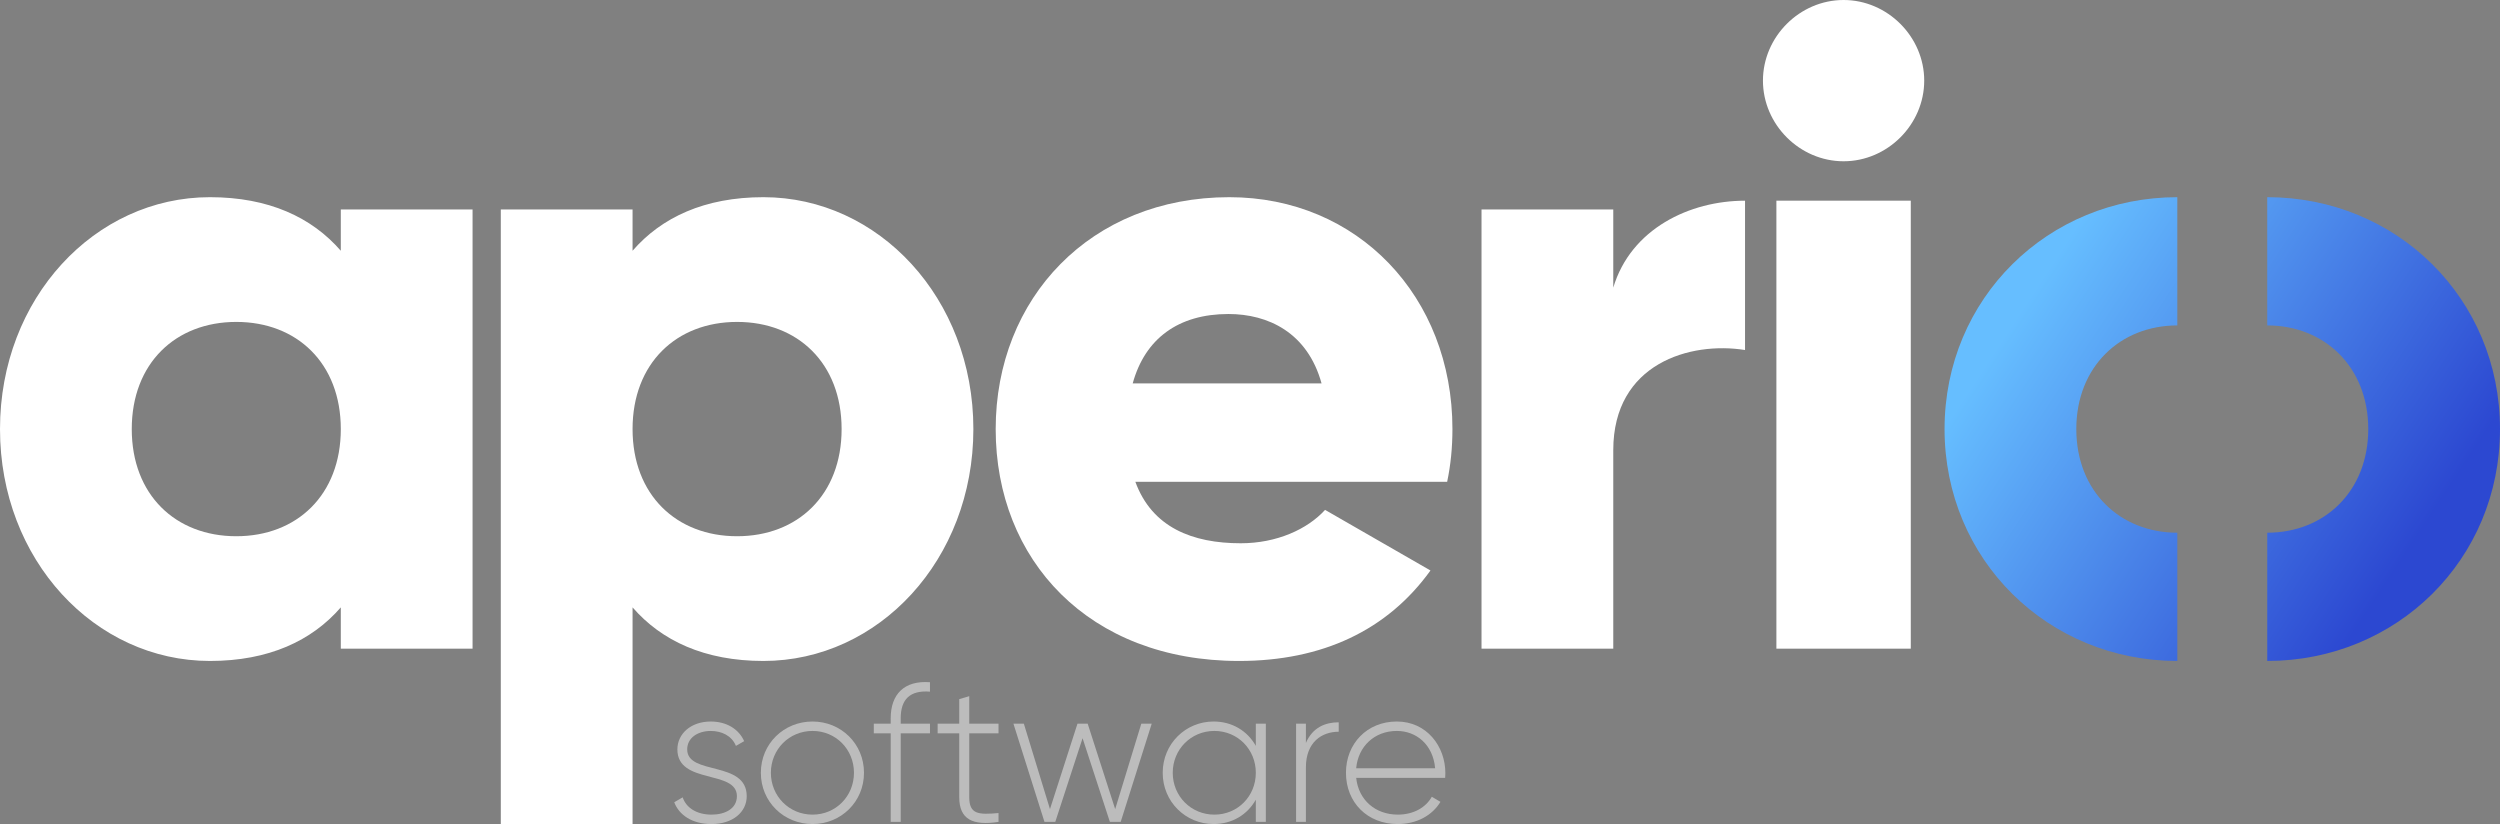
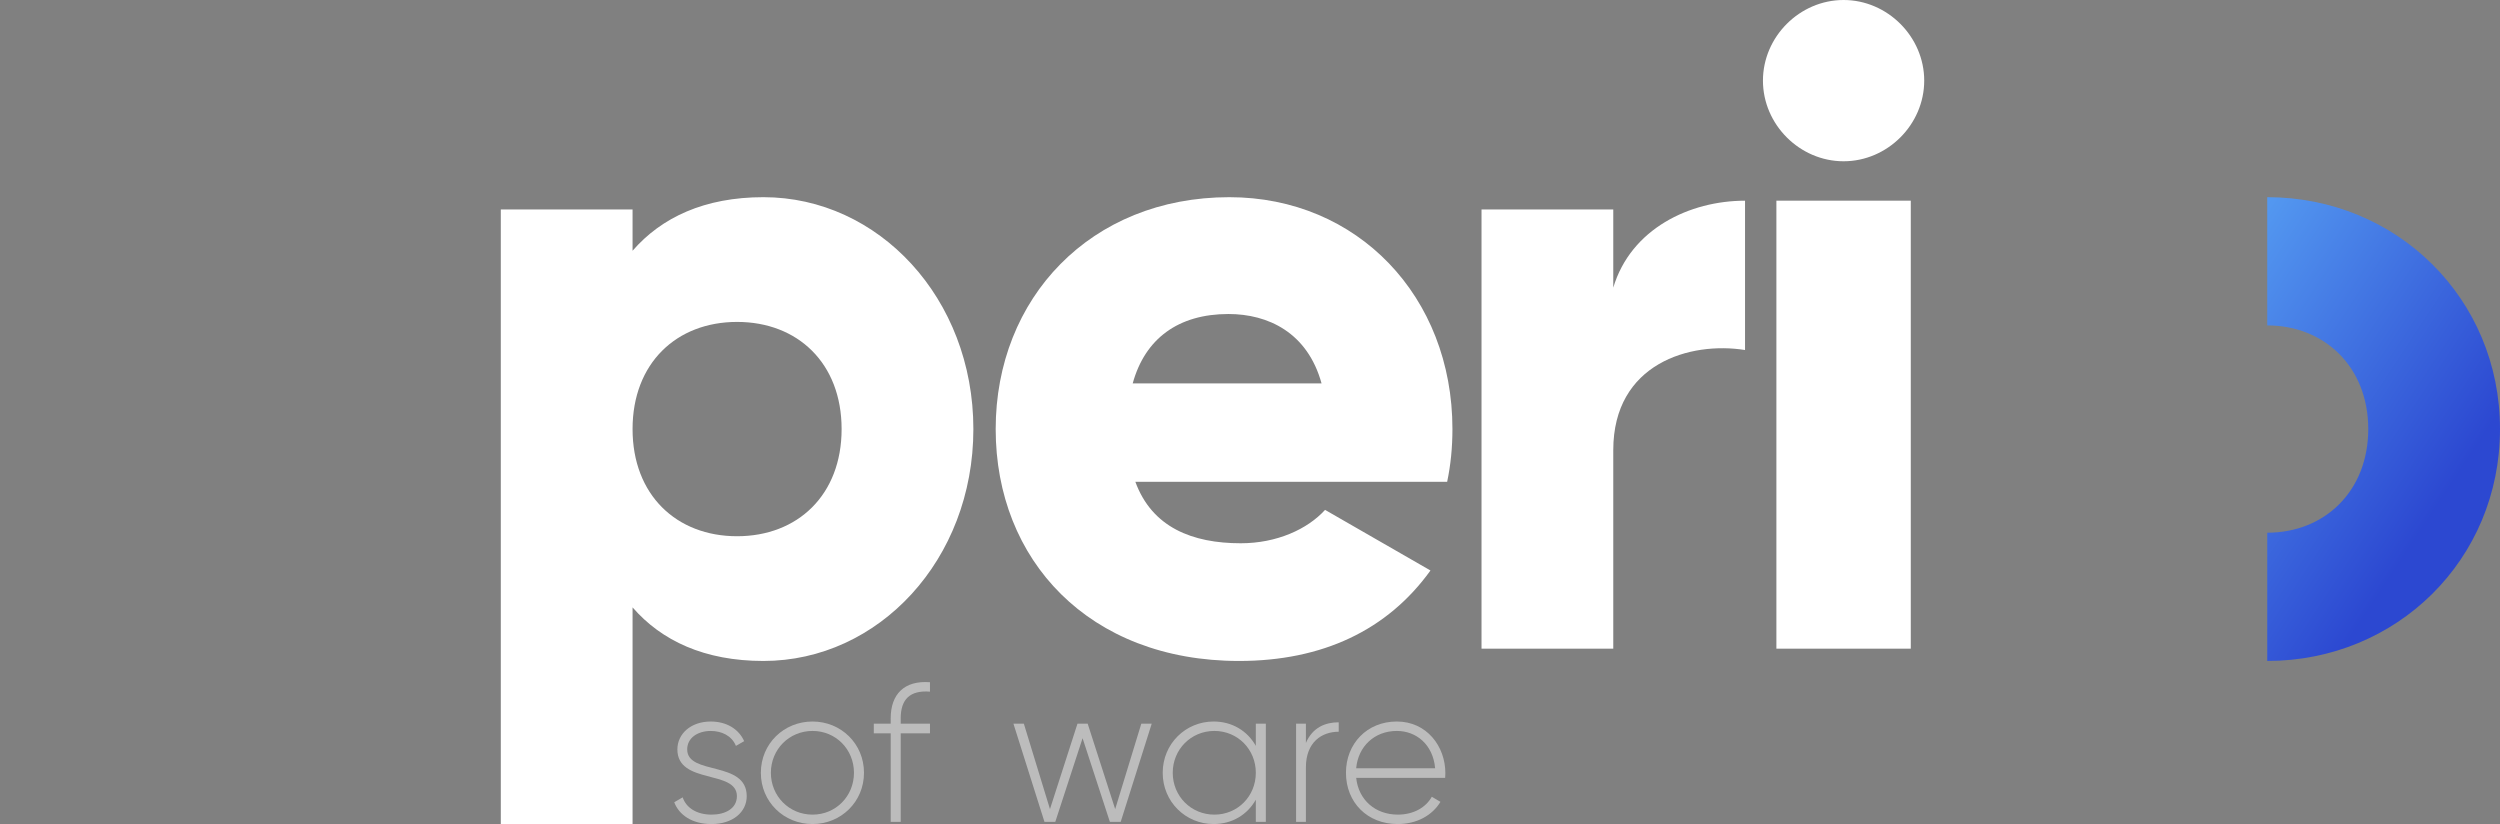
<svg xmlns="http://www.w3.org/2000/svg" version="1.1" id="svg4601" xml:space="preserve" width="478.946" height="157.925" viewBox="0 0 478.946 157.925">
  <rect x="0" y="0" width="478.946" height="157.925" fill="#808080" stroke="none" />
  <defs id="defs4605">
    <clipPath clipPathUnits="userSpaceOnUse" id="clipPath4617">
      <path d="M 0,118.092 H 359.209 V 0 H 0 Z" id="path4615" />
    </clipPath>
    <linearGradient x1="0" y1="0" x2="1" y2="0" gradientUnits="userSpaceOnUse" gradientTransform="matrix(-72.889,-48,48,-72.889,456.612,112.705)" spreadMethod="pad" id="linearGradient4653">
      <stop style="stop-opacity:1;stop-color:#2c48d1" offset="0" id="stop4649" />
      <stop style="stop-opacity:1;stop-color:#66beff" offset="1" id="stop4651" />
    </linearGradient>
    <linearGradient x1="0" y1="0" x2="1" y2="0" gradientUnits="userSpaceOnUse" gradientTransform="matrix(-72.889,-48,48,-72.889,465.959,98.512)" spreadMethod="pad" id="linearGradient4673">
      <stop style="stop-opacity:1;stop-color:#2c48d1" offset="0" id="stop4669" />
      <stop style="stop-opacity:1;stop-color:#66beff" offset="1" id="stop4671" />
    </linearGradient>
    <clipPath clipPathUnits="userSpaceOnUse" id="clipPath4683">
      <path d="M 0,118.092 H 359.209 V 0 H 0 Z" id="path4681" />
    </clipPath>
  </defs>
-   <path d="m 65.291,82.201 c 0,-12.621 -8.413,-20.529 -20.024,-20.529 -11.612,0 -20.025,7.908 -20.025,20.529 0,12.62 8.413,20.529 20.025,20.529 11.611,0 20.024,-7.909 20.024,-20.529 M 90.532,40.132 v 84.139 H 65.291 v -7.909 c -5.552,6.395 -13.797,10.264 -25.073,10.264 C 18.173,126.625 0,107.275 0,82.201 0,57.128 18.173,37.776 40.217,37.776 c 11.276,0 19.521,3.871 25.073,10.264 V 40.132 Z" style="fill:#ffffff;fill-opacity:1;fill-rule:nonzero;stroke:none;stroke-width:1.333" id="path4621" />
  <path d="m 161.234,82.201 c 0,-12.621 -8.413,-20.529 -20.024,-20.529 -11.612,0 -20.025,7.908 -20.025,20.529 0,12.62 8.413,20.529 20.025,20.529 11.611,0 20.024,-7.909 20.024,-20.529 m 25.243,0 c 0,25.073 -18.175,44.424 -40.219,44.424 -11.275,0 -19.52,-3.869 -25.073,-10.264 v 41.564 H 95.943 V 40.132 h 25.241 v 7.908 C 126.738,41.647 134.983,37.776 146.258,37.776 c 22.044,0 40.219,19.352 40.219,44.425" style="fill:#ffffff;fill-opacity:1;fill-rule:nonzero;stroke:none;stroke-width:1.333" id="path4625" />
  <path d="m 253.181,73.451 c -2.692,-9.76 -10.264,-13.293 -17.836,-13.293 -9.592,0 -15.987,4.711 -18.343,13.293 z m -15.48,30.627 c 6.899,0 12.788,-2.692 16.153,-6.396 l 20.193,11.612 c -8.244,11.443 -20.697,17.332 -36.684,17.332 -28.775,0 -46.612,-19.351 -46.612,-44.424 0,-25.073 18.173,-44.425 44.761,-44.425 24.568,0 42.743,19.015 42.743,44.425 0,3.533 -0.337,6.9 -1.011,10.096 h -59.737 c 3.196,8.751 10.937,11.78 20.193,11.78" style="fill:#ffffff;fill-opacity:1;fill-rule:nonzero;stroke:none;stroke-width:1.333" id="path4629" />
  <path d="m 334.31,38.449 v 28.608 c -10.435,-1.684 -25.243,2.524 -25.243,19.184 v 38.029 h -25.24 V 40.133 h 25.24 v 14.976 c 3.367,-11.275 14.641,-16.66 25.243,-16.66" style="fill:#ffffff;fill-opacity:1;fill-rule:nonzero;stroke:none;stroke-width:1.333" id="path4633" />
  <path id="path4635" style="fill:#ffffff;fill-opacity:1;fill-rule:nonzero;stroke:none;stroke-width:1.333" d="m 340.318,38.448 h 25.747 V 124.271 H 340.318 Z M 337.743,15.447 c 0,-8.409 7.037,-15.447 15.449,-15.447 8.408,0 15.447,7.037 15.447,15.447 0,8.412 -7.039,15.449 -15.447,15.449 -8.412,0 -15.449,-7.037 -15.449,-15.449" />
-   <path id="path4655" style="fill:url(#linearGradient4653);stroke:none;stroke-width:1.333" d="m 372.535,82.201 c 0,25.073 19.856,44.424 44.592,44.424 v 0 -24.568 c -10.936,0 -19.351,-7.909 -19.351,-19.856 v 0 c 0,-11.948 8.415,-19.857 19.351,-19.857 v 0 -24.568 c -24.736,0 -44.592,19.352 -44.592,44.425" />
  <path id="path4675" style="fill:url(#linearGradient4673);stroke:none;stroke-width:1.333" d="m 434.354,62.344 c 10.936,0 19.351,7.909 19.351,19.857 v 0 c 0,11.947 -8.415,19.856 -19.351,19.856 v 0 24.568 c 24.737,0 44.592,-19.351 44.592,-44.424 v 0 c 0,-25.073 -19.855,-44.425 -44.592,-44.425 v 0 z" />
  <path d="m 143.056,152.527 c 0,3.084 -2.709,5.343 -6.736,5.343 -3.763,0 -6.247,-1.768 -7.151,-4.177 l 1.619,-0.94 c 0.677,2.032 2.711,3.312 5.532,3.312 2.635,0 4.855,-1.168 4.855,-3.537 0,-5.119 -11.403,-2.184 -11.403,-8.957 0,-2.972 2.56,-5.344 6.397,-5.344 3.048,0 5.383,1.469 6.397,3.764 l -1.58,0.903 c -0.791,-1.956 -2.747,-2.86 -4.817,-2.86 -2.445,0 -4.516,1.28 -4.516,3.537 0,5.043 11.403,2.071 11.403,8.957" style="fill:#bcbcbc;fill-opacity:1;fill-rule:nonzero;stroke:none;stroke-width:1.333" id="path4687" />
  <path d="m 163.601,148.049 c 0,-4.479 -3.463,-8.017 -7.94,-8.017 -4.479,0 -7.977,3.539 -7.977,8.017 0,4.477 3.499,8.016 7.977,8.016 4.477,0 7.94,-3.539 7.94,-8.016 m -17.837,0 c 0,-5.571 4.403,-9.823 9.897,-9.823 5.456,0 9.86,4.252 9.86,9.823 0,5.569 -4.404,9.82 -9.86,9.82 -5.495,0 -9.897,-4.251 -9.897,-9.82" style="fill:#bcbcbc;fill-opacity:1;fill-rule:nonzero;stroke:none;stroke-width:1.333" id="path4691" />
  <path d="m 172.556,137.624 v 1.017 h 5.607 v 1.844 h -5.607 v 16.971 h -1.919 v -16.971 h -3.237 v -1.844 h 3.237 v -1.017 c 0,-4.629 2.596,-7.301 7.525,-6.924 v 1.805 c -3.837,-0.301 -5.607,1.469 -5.607,5.119" style="fill:#bcbcbc;fill-opacity:1;fill-rule:nonzero;stroke:none;stroke-width:1.333" id="path4695" />
-   <path d="m 185.687,140.485 v 12.229 c 0,3.311 1.769,3.387 5.607,3.048 v 1.695 c -4.929,0.751 -7.525,-0.453 -7.525,-4.743 v -12.229 h -4.14 v -1.844 h 4.14 v -4.705 l 1.919,-0.564 v 5.269 h 5.607 v 1.844 z" style="fill:#bcbcbc;fill-opacity:1;fill-rule:nonzero;stroke:none;stroke-width:1.333" id="path4699" />
  <path d="m 220.645,138.641 -5.945,18.815 h -2.071 l -5.231,-16.032 -5.231,16.032 h -2.069 l -5.947,-18.815 h 1.995 l 5.005,16.369 5.269,-16.369 h 1.956 l 5.268,16.369 5.005,-16.369 z" style="fill:#bcbcbc;fill-opacity:1;fill-rule:nonzero;stroke:none;stroke-width:1.333" id="path4703" />
  <path d="m 240.588,148.049 c 0,-4.479 -3.463,-8.017 -7.94,-8.017 -4.479,0 -7.977,3.539 -7.977,8.017 0,4.477 3.499,8.016 7.977,8.016 4.477,0 7.94,-3.539 7.94,-8.016 m 1.919,-9.408 v 18.816 h -1.919 v -4.253 c -1.581,2.821 -4.477,4.665 -8.091,4.665 -5.344,0 -9.747,-4.251 -9.747,-9.82 0,-5.571 4.403,-9.823 9.747,-9.823 3.613,0 6.509,1.844 8.091,4.667 v -4.252 z" style="fill:#bcbcbc;fill-opacity:1;fill-rule:nonzero;stroke:none;stroke-width:1.333" id="path4707" />
  <path d="m 256.467,138.376 v 1.807 c -3.236,0 -6.284,1.996 -6.284,6.813 v 10.461 h -1.883 v -18.816 h 1.883 v 3.688 c 1.279,-2.973 3.725,-3.953 6.284,-3.953" style="fill:#bcbcbc;fill-opacity:1;fill-rule:nonzero;stroke:none;stroke-width:1.333" id="path4711" />
  <path d="m 259.815,147.183 h 15.128 c -0.415,-4.591 -3.651,-7.151 -7.339,-7.151 -4.291,0 -7.415,2.973 -7.789,7.151 m 17.084,0.94 c 0,0.303 -0.037,0.601 -0.037,0.904 h -17.047 c 0.451,4.252 3.687,7.037 7.976,7.037 3.087,0 5.42,-1.431 6.511,-3.425 l 1.656,0.979 c -1.544,2.559 -4.477,4.252 -8.204,4.252 -5.796,0 -9.897,-4.139 -9.897,-9.821 0,-5.532 3.989,-9.823 9.748,-9.823 5.72,0 9.295,4.743 9.295,9.897" style="fill:#bcbcbc;fill-opacity:1;fill-rule:nonzero;stroke:none;stroke-width:1.333" id="path4715" />
</svg>